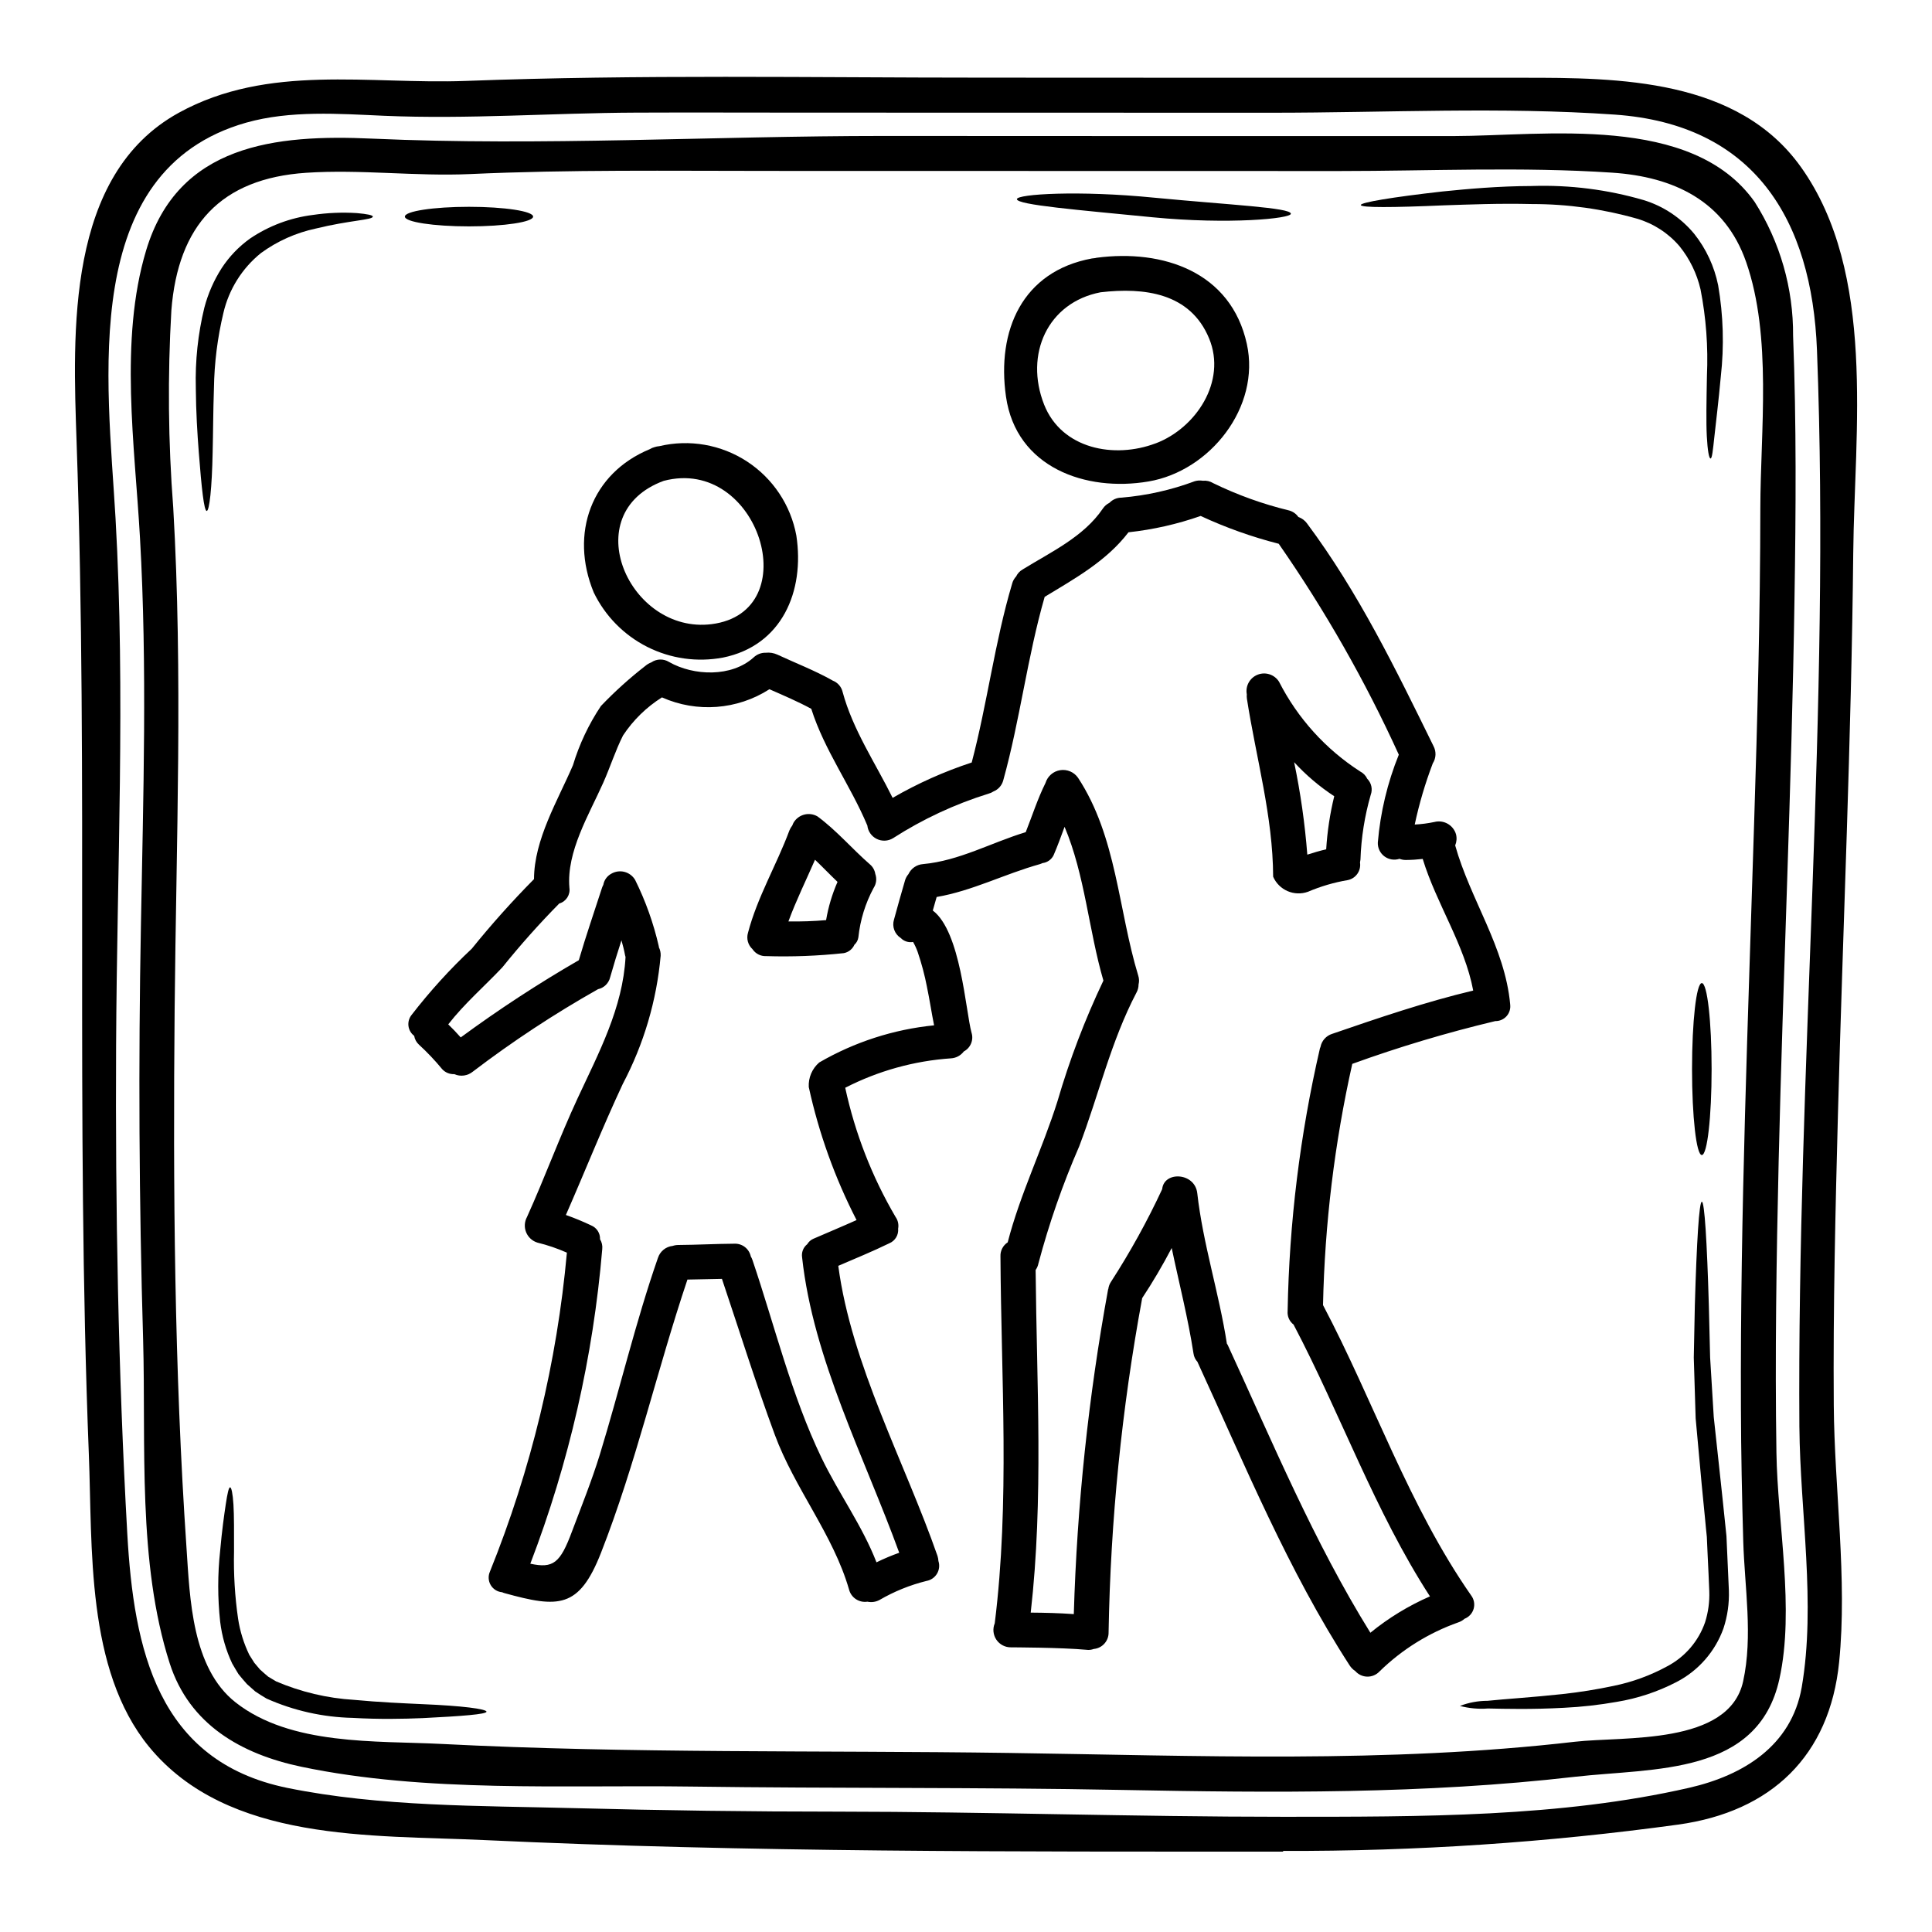
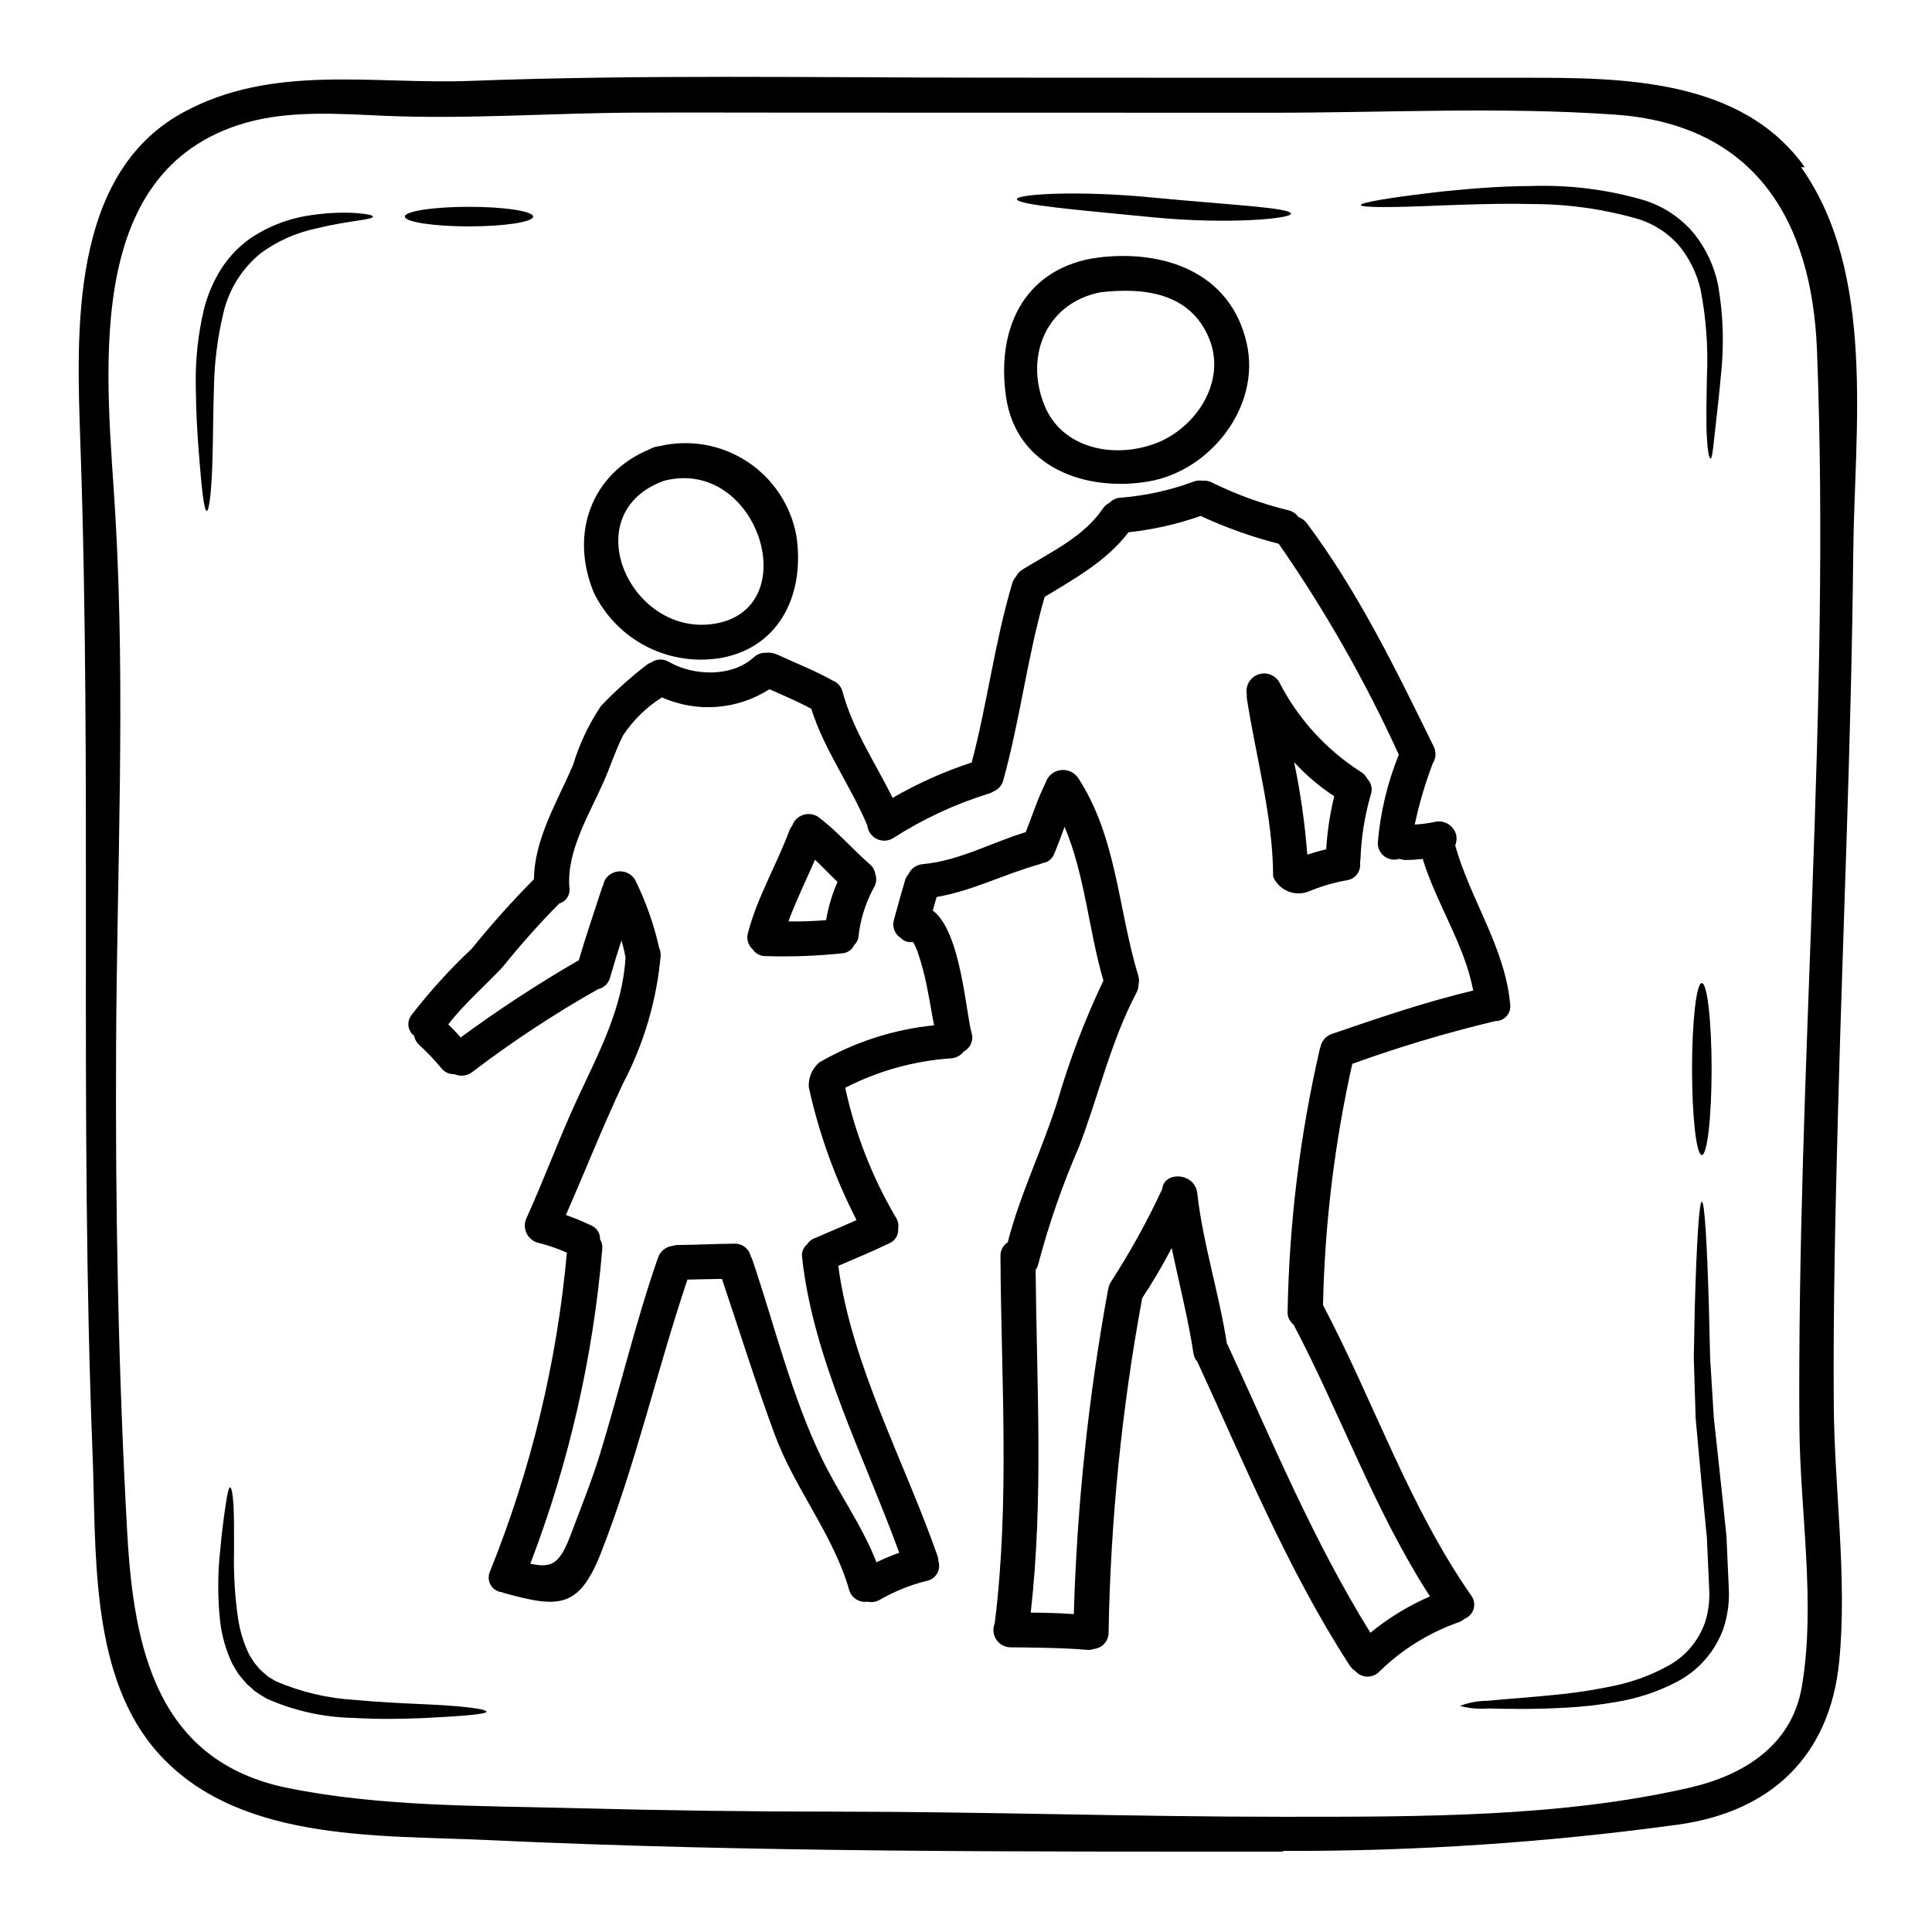
<svg xmlns="http://www.w3.org/2000/svg" fill="#000000" width="800px" height="800px" version="1.1" viewBox="144 144 512 512">
  <g>
-     <path d="m621.29 188.3c19.988 28.082 14.148 69.977 13.84 102.2-0.496 49.496-2.719 98.957-4.047 148.42-0.68 25.797-1.301 51.625-1.113 77.422 0.152 22.215 3.644 46.031 1.422 68.121-2.504 24.871-17.98 39.641-42.602 43.066h-0.004c-34.695 4.766-69.68 7.098-104.7 6.984-0.031 0-0.059 0.184-0.09 0.184h-0.992c-70.062 0-140.76 0.215-210.73-3.059-29.625-1.391-67.906 0.711-88.793-24.746-16.773-20.516-14.957-52.828-15.941-77.539-3.523-89.406-0.121-178.75-3.242-268.13-0.988-29.109-2.871-70.879 27.094-87.348 23.727-13.035 50.262-7.477 76.09-8.43 45.727-1.73 91.633-0.867 137.42-0.867 47.453 0.031 94.918 0.043 142.39 0.031 25.801-0.031 57.312 0.242 73.996 23.695zm-0.434 333.94c-0.648-95.094 8.309-190.34 4.664-285.4-1.332-34.695-16.684-59.902-53.602-62.469-30.062-2.102-60.645-0.496-90.801-0.496-41.801 0-83.582-0.008-125.34-0.027-14.426 0-28.855-0.062-43.297 0-22.215 0.09-44.52 1.789-66.703 0.836-11.953-0.527-24.84-1.484-36.547 1.824-44.605 12.695-36.684 68.582-34.613 104.82 2.656 46.527 0.371 93.117 0.152 139.67-0.215 43.129 0.555 86.414 2.965 129.5 1.73 30.496 7.91 60.223 42.359 67.305 24.684 5.035 51.129 4.723 76.25 5.375 23.262 0.617 46.523 0.926 69.789 0.926 39.297 0.031 78.562 1.363 117.86 1.363 36.762 0 73.602 0.121 107.7-7.695 14.246-3.273 27.062-11.059 29.785-26.633 3.801-22.055-0.43-46.559-0.617-68.895z" />
-     <path d="m619.19 233.04c0.895 23.141 0.738 46.371 0.371 69.512-0.738 49.773-3.027 99.484-4.199 149.22-0.59 25.707-0.992 51.441-0.59 77.172 0.281 18.895 4.883 41.461 0.789 60-5.621 25.641-33.207 23.543-54.156 25.918-39.887 4.606-79.957 4.262-120.05 3.492-38.094-0.738-76.184-0.371-114.28-0.898-33.523-0.461-70.258 1.668-103.22-5.25-15.879-3.336-29.656-11.152-34.879-27.402-8.594-26.766-6.273-58.113-7.047-85.766-1.082-36.637-1.273-73.266-0.582-109.89 0.617-34.168 1.699-68.43-0.246-102.57-1.359-24.375-5.531-52.395 1.625-76.215 8.434-28.109 34.293-30.801 59.965-29.625 44.871 2.008 90.43-0.711 135.4-0.711 50.355 0.031 100.71 0.043 151.07 0.031 24.07-0.031 63.211-5.992 79.801 17.395l0.004-0.004c6.773 10.629 10.32 22.988 10.223 35.59zm-8.684 45.695c0.031-20.609 3.148-45.477-3.766-65.312-5.625-16.137-19.125-22.582-35.5-23.664-23.941-1.605-48.285-0.434-72.293-0.434-50.363 0-100.72-0.012-151.07-0.031-26.414 0-52.891-0.371-79.309 0.836-14.488 0.648-29.008-1.301-43.438-0.34-22.613 1.512-33.953 13.934-35.715 36.457v-0.004c-1.008 17.426-0.844 34.902 0.496 52.309 2.566 44.273 0.789 88.539 0.371 132.84-0.434 47.547-0.09 95.434 3.148 142.88 0.895 13.316 1.422 31.758 12.988 40.871 14.613 11.492 37.137 10.137 54.625 11.02 50.078 2.566 100.16 1.668 150.27 2.383 50.109 0.711 100.19 2.809 150.09-2.969 12.945-1.48 40.812 1.02 44.547-16.004 2.629-11.953 0.395-24.93 0.031-37.074-0.34-11.809-0.586-23.617-0.617-35.406-0.215-51.656 1.918-103.25 3.492-154.88 0.883-27.812 1.621-55.648 1.652-83.484z" />
+     <path d="m621.29 188.3c19.988 28.082 14.148 69.977 13.84 102.2-0.496 49.496-2.719 98.957-4.047 148.42-0.68 25.797-1.301 51.625-1.113 77.422 0.152 22.215 3.644 46.031 1.422 68.121-2.504 24.871-17.98 39.641-42.602 43.066h-0.004c-34.695 4.766-69.68 7.098-104.7 6.984-0.031 0-0.059 0.184-0.09 0.184c-70.062 0-140.76 0.215-210.73-3.059-29.625-1.391-67.906 0.711-88.793-24.746-16.773-20.516-14.957-52.828-15.941-77.539-3.523-89.406-0.121-178.75-3.242-268.13-0.988-29.109-2.871-70.879 27.094-87.348 23.727-13.035 50.262-7.477 76.09-8.43 45.727-1.73 91.633-0.867 137.42-0.867 47.453 0.031 94.918 0.043 142.39 0.031 25.801-0.031 57.312 0.242 73.996 23.695zm-0.434 333.94c-0.648-95.094 8.309-190.34 4.664-285.4-1.332-34.695-16.684-59.902-53.602-62.469-30.062-2.102-60.645-0.496-90.801-0.496-41.801 0-83.582-0.008-125.34-0.027-14.426 0-28.855-0.062-43.297 0-22.215 0.09-44.52 1.789-66.703 0.836-11.953-0.527-24.84-1.484-36.547 1.824-44.605 12.695-36.684 68.582-34.613 104.82 2.656 46.527 0.371 93.117 0.152 139.67-0.215 43.129 0.555 86.414 2.965 129.5 1.73 30.496 7.91 60.223 42.359 67.305 24.684 5.035 51.129 4.723 76.25 5.375 23.262 0.617 46.523 0.926 69.789 0.926 39.297 0.031 78.562 1.363 117.86 1.363 36.762 0 73.602 0.121 107.7-7.695 14.246-3.273 27.062-11.059 29.785-26.633 3.801-22.055-0.43-46.559-0.617-68.895z" />
    <path d="m602.17 565.46c0.121 3.418-0.363 6.832-1.434 10.082-2.211 6.164-6.684 11.258-12.512 14.246-4.941 2.555-10.254 4.316-15.746 5.219-4.637 0.82-9.32 1.348-14.027 1.574-8.559 0.465-15.414 0.281-20.172 0.184v0.004c-2.481 0.188-4.977-0.043-7.383-0.68 2.336-0.898 4.816-1.359 7.32-1.359 4.723-0.492 11.586-0.895 19.93-1.789v-0.004c4.523-0.492 9.016-1.215 13.469-2.16 4.969-1.012 9.762-2.762 14.211-5.191 4.711-2.477 8.301-6.652 10.043-11.68 0.836-2.656 1.211-5.434 1.109-8.219-0.121-3.148-0.277-6.363-0.434-9.578-0.09-1.637-0.152-3.242-0.215-4.82-0.184-1.574-0.309-3.148-0.461-4.695-0.312-3.09-0.617-6.148-0.898-9.145-0.555-6.086-1.113-11.988-1.605-17.578-0.184-5.656-0.34-11.02-0.496-16.098 0.094-4.973 0.184-9.609 0.281-13.871 0.496-16.961 1.141-27.434 1.855-27.434 0.711 0 1.359 10.473 1.855 27.434 0.09 4.262 0.215 8.898 0.34 13.871 0.281 4.914 0.617 10.199 0.961 15.742 0.586 5.531 1.23 11.367 1.883 17.426 0.344 3.059 0.648 6.176 0.988 9.359 0.156 1.574 0.344 3.18 0.496 4.785 0.062 1.574 0.152 3.184 0.215 4.82 0.145 3.191 0.305 6.406 0.426 9.555z" />
    <path d="m599.32 219.56c1.383 8 1.621 16.156 0.711 24.223-0.617 6.766-1.297 12.176-1.695 15.883-0.402 3.707-0.617 5.836-1.02 5.836-0.402 0-0.789-2.039-0.992-5.867s-0.09-9.332 0.031-16.035c0.348-7.684-0.223-15.379-1.699-22.922-0.969-4.176-2.867-8.078-5.559-11.418-2.977-3.488-6.906-6.035-11.309-7.32-9.023-2.57-18.363-3.871-27.746-3.863-8.805-0.215-16.809 0.125-23.512 0.344-13.438 0.586-21.871 0.648-21.902-0.094 0-0.676 8.219-2.07 21.625-3.582 6.738-0.68 14.801-1.422 23.82-1.453v-0.004c9.977-0.312 19.938 0.949 29.52 3.742 5.25 1.609 9.914 4.723 13.41 8.957 3.144 3.965 5.309 8.617 6.316 13.574z" />
    <path d="m595 404.53c1.453 0 2.594 10.195 2.594 22.797s-1.141 22.77-2.594 22.77-2.594-10.195-2.594-22.77 1.141-22.797 2.594-22.797z" />
    <path d="m544.21 410.18c0.152 1.129-0.195 2.266-0.953 3.117-0.758 0.848-1.848 1.324-2.984 1.305-0.031 0-0.094 0.027-0.121 0.027-12.797 3.055-25.414 6.828-37.785 11.309-4.699 20.996-7.297 42.41-7.754 63.922 13.406 25.426 22.738 53.262 39.266 76.961 0.758 1.008 0.996 2.309 0.652 3.523-0.344 1.211-1.238 2.191-2.414 2.648-0.48 0.434-1.051 0.762-1.668 0.961-7.812 2.766-14.934 7.199-20.859 12.992-0.836 0.895-2.008 1.398-3.234 1.383-1.227-0.02-2.387-0.555-3.195-1.477-0.59-0.387-1.094-0.891-1.484-1.484-16.352-25.254-27.719-53.027-40.277-80.309-0.031-0.031-0.031-0.062-0.031-0.121-0.59-0.617-0.969-1.41-1.082-2.258-1.449-9.422-3.828-18.629-5.773-27.945-2.391 4.57-5.008 9.016-7.848 13.316v0.109c-5.391 29.18-8.363 58.754-8.879 88.418 0.055 2.281-1.668 4.211-3.938 4.418-0.617 0.234-1.289 0.309-1.945 0.215-6.551-0.617-19.961-0.648-19.961-0.648h0.004c-1.551 0.027-3.012-0.727-3.887-2.008-0.871-1.285-1.039-2.918-0.445-4.352 4.019-32.32 1.699-64.785 1.516-97.258-0.062-1.488 0.668-2.898 1.918-3.711 3.305-12.82 9.207-24.746 13.191-37.391 3.195-10.969 7.266-21.66 12.172-31.977-3.894-13.316-4.879-27.945-10.289-40.75-0.926 2.504-1.824 5.004-2.875 7.441l0.004 0.004c-0.543 1.188-1.668 2.008-2.965 2.164-0.254 0.121-0.52 0.223-0.789 0.305-9.297 2.598-17.793 7.047-27.277 8.684-0.344 1.203-0.68 2.363-1.023 3.582 7.414 5.594 8.684 26.539 10.258 32.352 0.629 1.941-0.234 4.051-2.039 5-0.809 1.078-2.051 1.746-3.394 1.824-9.777 0.668-19.316 3.324-28.031 7.797 2.602 12.051 7.106 23.609 13.344 34.242 0.637 0.898 0.879 2.012 0.68 3.09 0.156 1.68-0.805 3.258-2.363 3.894-4.422 2.16-8.988 4.016-13.5 5.965 3.461 26.199 17.672 52.148 26.289 76.867v-0.004c0.141 0.441 0.223 0.898 0.246 1.359 0.367 1.121 0.234 2.344-0.371 3.356-0.602 1.016-1.617 1.715-2.777 1.926-4.367 1.078-8.562 2.777-12.453 5.039-0.98 0.535-2.121 0.695-3.211 0.461-2.219 0.336-4.332-1.066-4.879-3.246-4.203-14.562-14.398-26.723-19.68-41.023-5.035-13.625-9.359-27.496-13.996-41.277l-9.145 0.184c-8.098 24.07-13.625 48.75-22.922 72.445-5.809 14.77-11.215 14.613-25.52 10.66h-0.004c-0.223-0.062-0.438-0.141-0.645-0.242-1.262-0.102-2.394-0.809-3.039-1.895-0.648-1.09-0.723-2.422-0.211-3.578 10.902-27.023 17.773-55.504 20.395-84.523-2.512-1.117-5.117-2.004-7.785-2.656-1.367-0.41-2.473-1.418-3.016-2.738-0.539-1.316-0.453-2.812 0.23-4.062 4.695-10.379 8.59-21.07 13.383-31.391 5.594-12.047 12.016-24.008 12.73-37.508-0.031-0.152-0.094-0.277-0.121-0.434-0.246-1.359-0.59-2.684-0.961-3.984-1.051 3.242-2.07 6.519-2.996 9.793v0.004c-0.375 1.582-1.625 2.809-3.211 3.152-11.539 6.512-22.617 13.805-33.156 21.832-1.387 1.148-3.301 1.414-4.945 0.68-1.215 0.059-2.394-0.43-3.211-1.328-1.887-2.293-3.93-4.453-6.117-6.457-0.688-0.617-1.148-1.449-1.297-2.363-0.836-0.629-1.379-1.57-1.512-2.606-0.133-1.035 0.156-2.082 0.801-2.902 4.848-6.277 10.188-12.156 15.973-17.578 5.188-6.422 10.691-12.578 16.496-18.445 0.031-10.531 6.297-20.82 10.32-30.184 1.684-5.57 4.184-10.859 7.414-15.695 3.656-3.828 7.59-7.379 11.77-10.625 0.469-0.398 1-0.715 1.574-0.93 1.402-0.969 3.246-1.02 4.695-0.121 6.519 3.738 16.621 4.078 22.434-1.203l0.004-0.004c0.875-0.824 2.039-1.27 3.242-1.234 1.035-0.109 2.082 0.062 3.031 0.496 4.848 2.254 9.84 4.168 14.52 6.793 0.059 0.031 0.09 0.062 0.152 0.094 1.316 0.504 2.301 1.625 2.625 2.996 2.719 10.07 8.66 18.785 13.258 28.082 6.641-3.84 13.664-6.981 20.957-9.371 4.141-15.691 6.09-31.855 10.723-47.426h-0.004c0.191-0.703 0.555-1.348 1.051-1.879 0.375-0.781 0.977-1.426 1.73-1.855 7.445-4.606 16.16-8.621 21.227-16.098 0.445-0.676 1.062-1.219 1.789-1.574 0.832-0.867 1.984-1.359 3.184-1.359 6.637-0.555 13.168-2.019 19.406-4.352 0.691-0.207 1.418-0.25 2.129-0.125 0.949-0.098 1.906 0.117 2.719 0.617 6.445 3.144 13.207 5.578 20.176 7.262 0.992 0.277 1.855 0.887 2.441 1.73 0.918 0.316 1.719 0.91 2.289 1.699 13.621 18.258 23.512 38.621 33.52 59.008h-0.004c0.773 1.445 0.703 3.195-0.184 4.574-2.008 5.273-3.609 10.699-4.789 16.219 1.754-0.09 3.5-0.316 5.223-0.68 2.465-0.629 4.988 0.805 5.715 3.242 0.254 0.988 0.176 2.027-0.215 2.969 4.039 14.426 13.188 26.938 14.578 42.137zm-9.793-3.676c-2.285-12.176-9.766-23.02-13.383-34.883v0.004c-1.457 0.172-2.922 0.266-4.391 0.277-0.602 0.016-1.199-0.09-1.758-0.309-1.363 0.453-2.863 0.207-4.012-0.656-1.148-0.867-1.797-2.238-1.734-3.676 0.676-7.988 2.551-15.832 5.562-23.266-8.906-19.547-19.559-38.254-31.824-55.891-7.109-1.812-14.035-4.281-20.691-7.371-6.188 2.172-12.605 3.625-19.125 4.328-5.805 7.602-14.117 12.203-22.211 17.113-4.606 16.004-6.519 32.562-10.969 48.598-0.344 1.348-1.309 2.449-2.594 2.969-0.398 0.266-0.836 0.465-1.301 0.586-8.938 2.777-17.457 6.75-25.332 11.809-1.312 0.797-2.945 0.867-4.32 0.184-1.379-0.684-2.312-2.019-2.477-3.547 0-0.031 0-0.031-0.031-0.062-4.449-10.598-11.336-19.863-14.828-30.867-3.586-1.945-7.352-3.543-11.09-5.188-8.527 5.469-19.234 6.281-28.484 2.16-4.121 2.598-7.637 6.039-10.32 10.102-2.039 4.047-3.398 8.402-5.25 12.543-3.738 8.402-9.762 18.227-8.957 27.773h-0.004c0.297 1.883-0.859 3.684-2.688 4.207-5.309 5.383-10.34 11.031-15.078 16.922-4.754 5.035-10.066 9.609-14.336 15.105 1.145 1.113 2.254 2.254 3.305 3.461 10.051-7.391 20.496-14.223 31.297-20.465 1.887-6.453 4.082-12.789 6.148-19.184 0.094-0.273 0.207-0.535 0.344-0.789 0.215-1.246 0.988-2.328 2.102-2.938 1.055-0.621 2.316-0.801 3.504-0.492 1.188 0.305 2.207 1.074 2.828 2.129 2.773 5.594 4.875 11.496 6.269 17.582 0.027 0.09 0.039 0.184 0.031 0.277 0.34 0.691 0.5 1.457 0.465 2.223-1.059 11.883-4.473 23.434-10.039 33.984-5.344 11.414-10.012 23.172-15.078 34.727h-0.004c2.277 0.801 4.512 1.723 6.691 2.758 1.484 0.602 2.43 2.074 2.363 3.676 0.48 0.773 0.688 1.691 0.586 2.598-2.398 28.551-8.816 56.625-19.062 83.383 6.059 1.297 7.91-0.094 11.059-8.59 2.535-6.734 5.223-13.41 7.352-20.297 5.312-17.32 9.445-35.031 15.418-52.184h0.004c0.562-1.723 2.086-2.957 3.891-3.148 0.5-0.168 1.023-0.25 1.547-0.246 4.941-0.031 9.883-0.309 14.828-0.34 2.07-0.078 3.894 1.34 4.328 3.367 0.191 0.32 0.348 0.664 0.465 1.02 5.867 17.32 10.316 35.836 18.285 52.367 4.574 9.48 10.785 17.949 14.562 27.684h0.004c1.957-0.965 3.969-1.809 6.023-2.535-9.238-25.395-22.801-51.344-25.734-78.223l0.004-0.004c-0.23-1.34 0.289-2.699 1.355-3.543 0.367-0.625 0.918-1.121 1.574-1.418 3.832-1.668 7.695-3.273 11.492-4.977-5.731-11.152-9.988-23-12.664-35.25-0.137-2.488 0.891-4.894 2.777-6.519 9.328-5.41 19.703-8.766 30.434-9.84-0.68-3.367-1.18-6.797-1.887-10.164h0.004c-0.609-3.152-1.438-6.258-2.473-9.301-0.324-0.906-0.727-1.785-1.207-2.625-1.195 0.215-2.422-0.176-3.273-1.051-1.625-1.039-2.359-3.035-1.789-4.879 0.957-3.461 1.887-6.887 2.906-10.32h-0.004c0.18-0.637 0.496-1.227 0.926-1.727 0.711-1.52 2.188-2.535 3.863-2.66 9.578-0.867 18.137-5.715 27.219-8.465 1.73-4.356 3.148-8.836 5.254-13.066h-0.004c0.551-1.773 2.062-3.082 3.894-3.363 1.836-0.281 3.672 0.504 4.727 2.031 10.258 15.633 10.629 34.945 15.941 52.398v0.004c0.254 0.762 0.285 1.578 0.09 2.359 0 0.758-0.191 1.5-0.555 2.16-6.828 13.039-9.977 27.094-15.168 40.723-4.383 10.062-7.996 20.441-10.812 31.047-0.121 0.625-0.375 1.215-0.742 1.734 0.277 30.309 2.129 60.613-1.301 90.801 3.738 0.027 7.633 0.121 11.414 0.395l0.004-0.004c0.848-28.867 3.883-57.633 9.086-86.039 0.031-0.031 0.031-0.062 0.059-0.125v-0.004c0.09-0.695 0.348-1.363 0.742-1.941 5.066-7.848 9.59-16.035 13.531-24.504 0.461-4.848 8.66-4.449 9.297 1.051 1.516 13.469 5.777 26.477 7.848 39.883 0.086 0.109 0.156 0.223 0.219 0.344 11.895 25.828 22.801 52.09 37.812 76.277 4.797-3.918 10.109-7.16 15.789-9.637-14.609-22.555-23.664-48.289-36.145-72.027-1.105-0.848-1.699-2.199-1.574-3.582 0.418-23.438 3.285-46.77 8.559-69.609 0.035-0.137 0.086-0.27 0.152-0.395 0.316-1.633 1.504-2.965 3.09-3.461 12.352-4.246 24.68-8.449 37.379-11.477z" />
    <path d="m506.33 350.38c1.117 1.113 1.48 2.781 0.926 4.262-1.609 5.582-2.523 11.34-2.719 17.148-0.027 0.277-0.09 0.523-0.121 0.789 0.336 2.18-1.109 4.238-3.277 4.664-3.609 0.609-7.133 1.645-10.504 3.082-3.648 1.316-7.695-0.43-9.238-3.988-0.059-16.031-4.512-31.418-6.949-47.145-0.055-0.395-0.066-0.789-0.031-1.184-0.418-2.199 0.789-4.383 2.871-5.207 2.086-0.82 4.457-0.047 5.656 1.844 4.945 9.703 12.375 17.922 21.535 23.816 0.812 0.414 1.465 1.09 1.852 1.918zm-10.875 18.691c0.293-4.742 1.004-9.445 2.133-14.059-3.906-2.555-7.473-5.586-10.629-9.023 1.688 8.086 2.856 16.27 3.492 24.5 1.648-0.527 3.305-1.016 5.004-1.418z" />
    <path d="m450.01 196.4c19.926 1.914 35.992 2.625 36.082 4.231 0.125 1.301-16.434 2.906-36.547 0.957-19.711-1.945-36.055-3.273-36.055-4.816 0.062-1.332 16.312-2.383 36.52-0.371z" />
    <path d="m474.42 235.13c3.707 16.746-9.762 33.707-26.039 36.461-16.621 2.844-35.098-3.68-37.785-22.496-2.504-17.516 4.328-33.211 22.801-36.605l-0.004 0.004c0.277-0.047 0.555-0.078 0.836-0.098l0.395-0.09c17.586-2.32 35.598 3.738 39.797 22.824zm-24.16 26.371c10.629-4.019 18.895-16.375 14.168-27.805-5.004-12.145-17.27-13.562-28.762-12.238-13.996 2.688-20.238 16.406-14.957 29.785 4.652 11.727 18.555 14.414 29.551 10.246z" />
    <path d="m375.96 375.59c0.445 1.238 0.285 2.609-0.434 3.711-2.191 4.059-3.566 8.508-4.047 13.098-0.109 0.758-0.48 1.453-1.051 1.969-0.516 1.156-1.562 1.988-2.809 2.223-6.832 0.738-13.707 1.004-20.578 0.789-1.441 0.066-2.812-0.629-3.613-1.828-1.203-1.102-1.668-2.793-1.203-4.352 2.5-9.516 7.57-17.953 10.965-27.094v-0.004c0.199-0.484 0.465-0.941 0.789-1.355 0.082-0.246 0.188-0.484 0.309-0.715 1.301-2.215 4.144-2.961 6.363-1.668 5.066 3.738 9.113 8.531 13.84 12.668v-0.004c0.789 0.648 1.312 1.559 1.469 2.562zm-13.035 12.254c0.586-3.488 1.605-6.891 3.027-10.133-2.008-1.918-3.938-3.938-5.965-5.871-2.363 5.441-5.008 10.785-7.047 16.344h0.004c3.328 0.059 6.66-0.055 9.98-0.34z" />
    <path d="m355.04 285.93c2.254 14.797-3.828 29.195-19.496 32.348v-0.004c-6.805 1.273-13.844 0.273-20.023-2.848-6.18-3.121-11.16-8.188-14.176-14.422-6.422-15.602-0.648-31.574 14.863-37.973h-0.004c0.375-0.234 0.781-0.41 1.207-0.523 0.43-0.145 0.875-0.234 1.324-0.27 7.973-1.887 16.371-0.418 23.234 4.059 6.859 4.481 11.586 11.574 13.07 19.633zm-22.457 23.477c25.332-3.211 12.512-44.609-12.699-37.973-23.406 8.621-9.117 40.727 12.695 37.973z" />
    <path d="m285.28 201.4c0 1.434-7.609 2.594-16.992 2.594-9.387 0-16.992-1.16-16.992-2.594 0-1.434 7.606-2.594 16.992-2.594 9.383 0 16.992 1.16 16.992 2.594" />
    <path d="m272.93 597.62c-0.062 0.68-6.461 1.18-16.926 1.699-5.25 0.215-11.52 0.34-18.535-0.062-7.875-0.172-15.637-1.91-22.828-5.117-1.02-0.617-2.066-1.234-2.996-1.887-0.738-0.645-1.484-1.297-2.191-1.945-0.961-1.051-1.516-1.758-2.254-2.656-0.559-0.93-1.113-1.824-1.637-2.754l-0.004 0.004c-1.668-3.519-2.754-7.285-3.215-11.152-0.68-6.242-0.68-12.543 0-18.785 0.465-5.25 1.051-9.422 1.484-12.293 0.434-2.871 0.789-4.512 1.145-4.512 0.359 0 0.707 1.605 0.895 4.57 0.184 2.965 0.152 7.231 0.152 12.422-0.137 5.973 0.223 11.941 1.082 17.855 0.508 3.312 1.508 6.531 2.969 9.547 0.434 0.68 0.895 1.391 1.328 2.102 0.465 0.586 1.18 1.359 1.484 1.758 0.711 0.648 1.453 1.301 2.191 1.918l2.07 1.234v0.004c6.574 2.82 13.586 4.481 20.73 4.91 6.766 0.645 12.945 0.895 18.164 1.141 10.34 0.426 16.891 1.262 16.891 2z" />
    <path d="m238.57 200.47c2.754 0.242 4.231 0.555 4.231 0.926 0 0.898-6.086 0.957-15.168 3.184-5.231 1.121-10.168 3.332-14.488 6.488-4.996 4.035-8.496 9.625-9.945 15.879-1.562 6.531-2.402 13.211-2.504 19.926-0.215 6.297-0.215 12.016-0.34 16.871-0.184 9.672-0.867 15.66-1.574 15.66s-1.363-5.965-2.102-15.57c-0.371-4.816-0.738-10.562-0.789-17.051h0.004c-0.191-7.144 0.566-14.281 2.254-21.227 0.977-3.723 2.527-7.266 4.602-10.504 2-3.062 4.555-5.723 7.531-7.848 4.973-3.356 10.668-5.496 16.625-6.242 3.859-0.57 7.769-0.738 11.664-0.492z" />
  </g>
</svg>